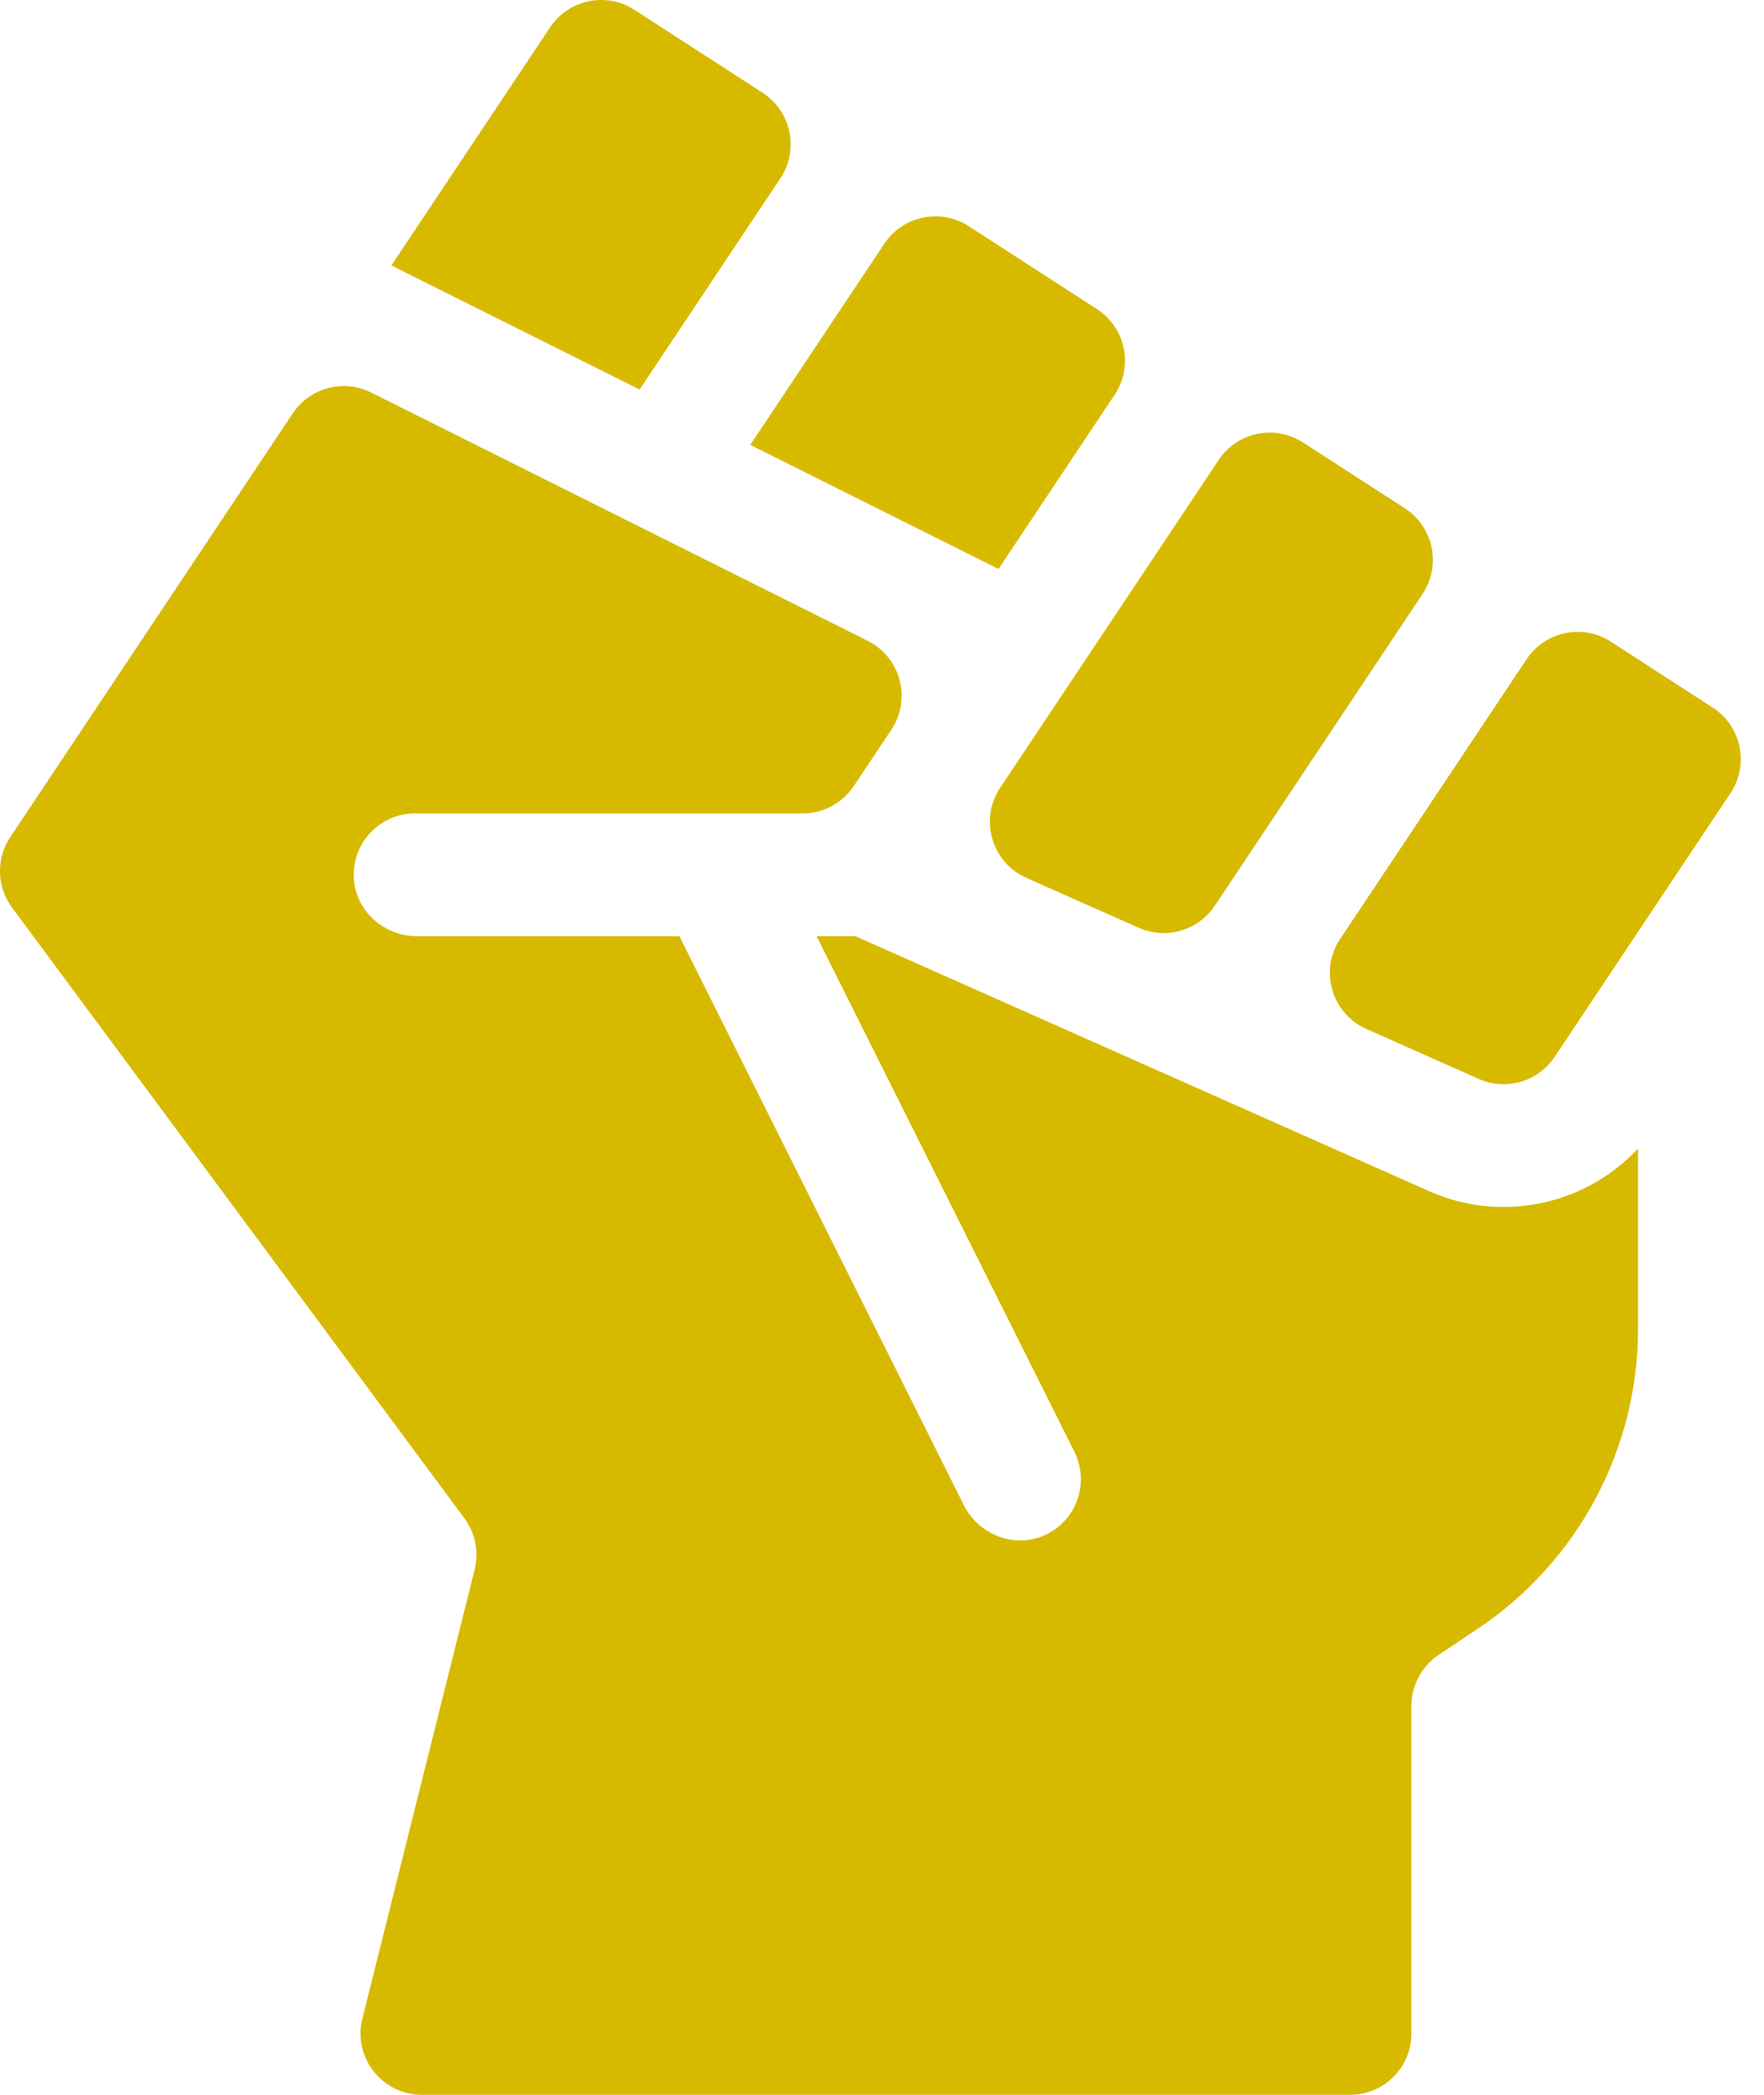
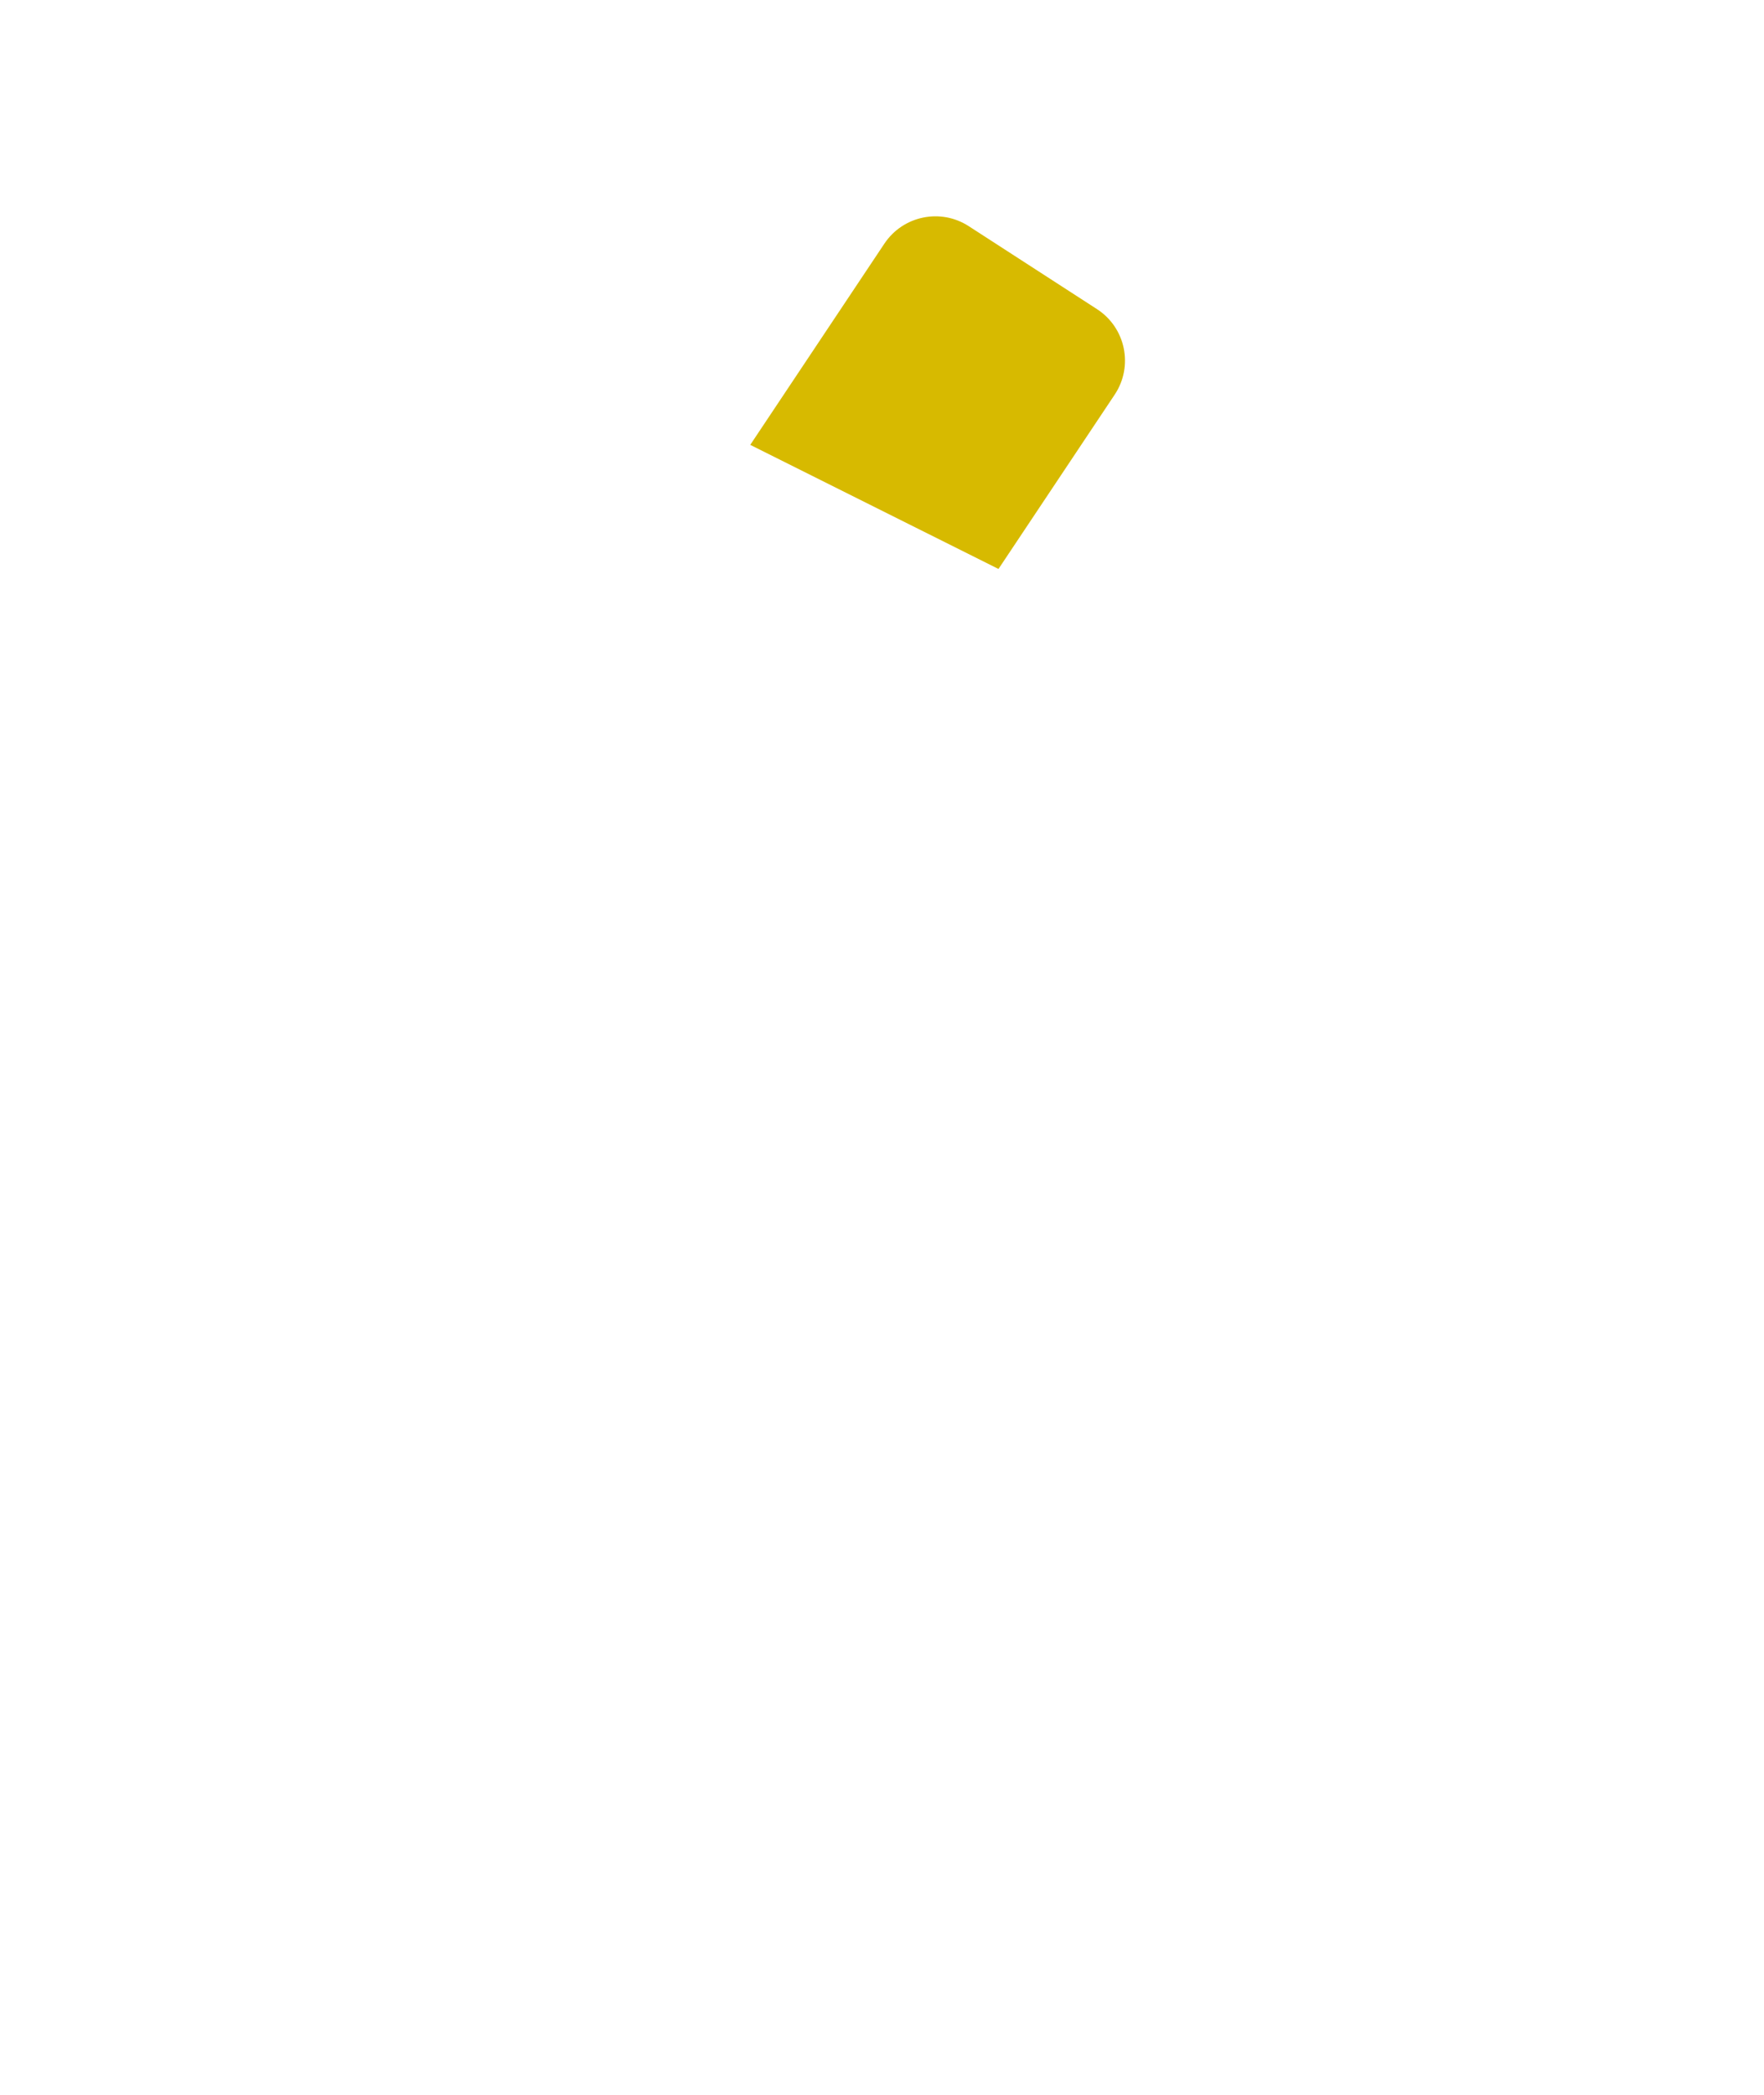
<svg xmlns="http://www.w3.org/2000/svg" width="32" height="38" viewBox="0 0 32 38" fill="none">
-   <path d="M14.156 3.236C14.501 2.719 14.356 2.021 13.835 1.683L11.51 0.179C10.998 -0.152 10.316 -0.011 9.979 0.496L7.099 4.815L11.603 7.066L14.156 3.236Z" fill="#D7BA00" />
  <path d="M18.113 10.321L20.221 7.159C20.565 6.643 20.421 5.944 19.899 5.607L17.574 4.103C17.063 3.772 16.381 3.913 16.043 4.42L13.61 8.07L18.113 10.321Z" fill="#D7BA00" />
-   <path d="M18.618 15.924L20.657 16.83C21.153 17.05 21.735 16.881 22.036 16.43L25.806 10.774C26.151 10.257 26.006 9.559 25.485 9.221L23.639 8.027C23.127 7.696 22.445 7.837 22.107 8.344L18.144 14.289C17.761 14.863 17.988 15.643 18.618 15.924Z" fill="#D7BA00" />
-   <path d="M31.07 12.836L29.224 11.641C28.713 11.31 28.031 11.451 27.693 11.958L24.312 17.03C23.929 17.604 24.155 18.384 24.786 18.665L26.825 19.571C27.32 19.791 27.902 19.622 28.203 19.171L31.392 14.388C31.736 13.871 31.592 13.173 31.07 12.836Z" fill="#D7BA00" />
-   <path d="M27.276 21.894C27.276 21.894 27.276 21.894 27.276 21.894C26.806 21.894 26.35 21.797 25.92 21.605L15.517 16.982H14.813L19.49 26.335C19.773 26.901 19.529 27.593 18.943 27.852C18.395 28.094 17.753 27.839 17.484 27.303L12.324 16.982H7.561C6.962 16.982 6.446 16.521 6.418 15.922C6.387 15.283 6.897 14.755 7.53 14.755H14.561C14.934 14.755 15.281 14.569 15.488 14.259L16.169 13.238C16.54 12.681 16.339 11.924 15.74 11.624L6.734 7.121C6.232 6.87 5.621 7.032 5.31 7.499L0.187 15.184C-0.074 15.574 -0.061 16.086 0.219 16.464L8.424 27.541C8.622 27.808 8.69 28.151 8.61 28.474L6.574 36.617C6.398 37.319 6.93 38 7.654 38H24.491C25.106 38 25.604 37.502 25.604 36.887V30.945C25.604 30.573 25.79 30.226 26.099 30.019C26.099 30.019 26.378 29.833 26.791 29.557C28.623 28.336 29.716 26.293 29.716 24.092V20.833C29.09 21.504 28.212 21.894 27.276 21.894Z" fill="#D7BA00" />
</svg>